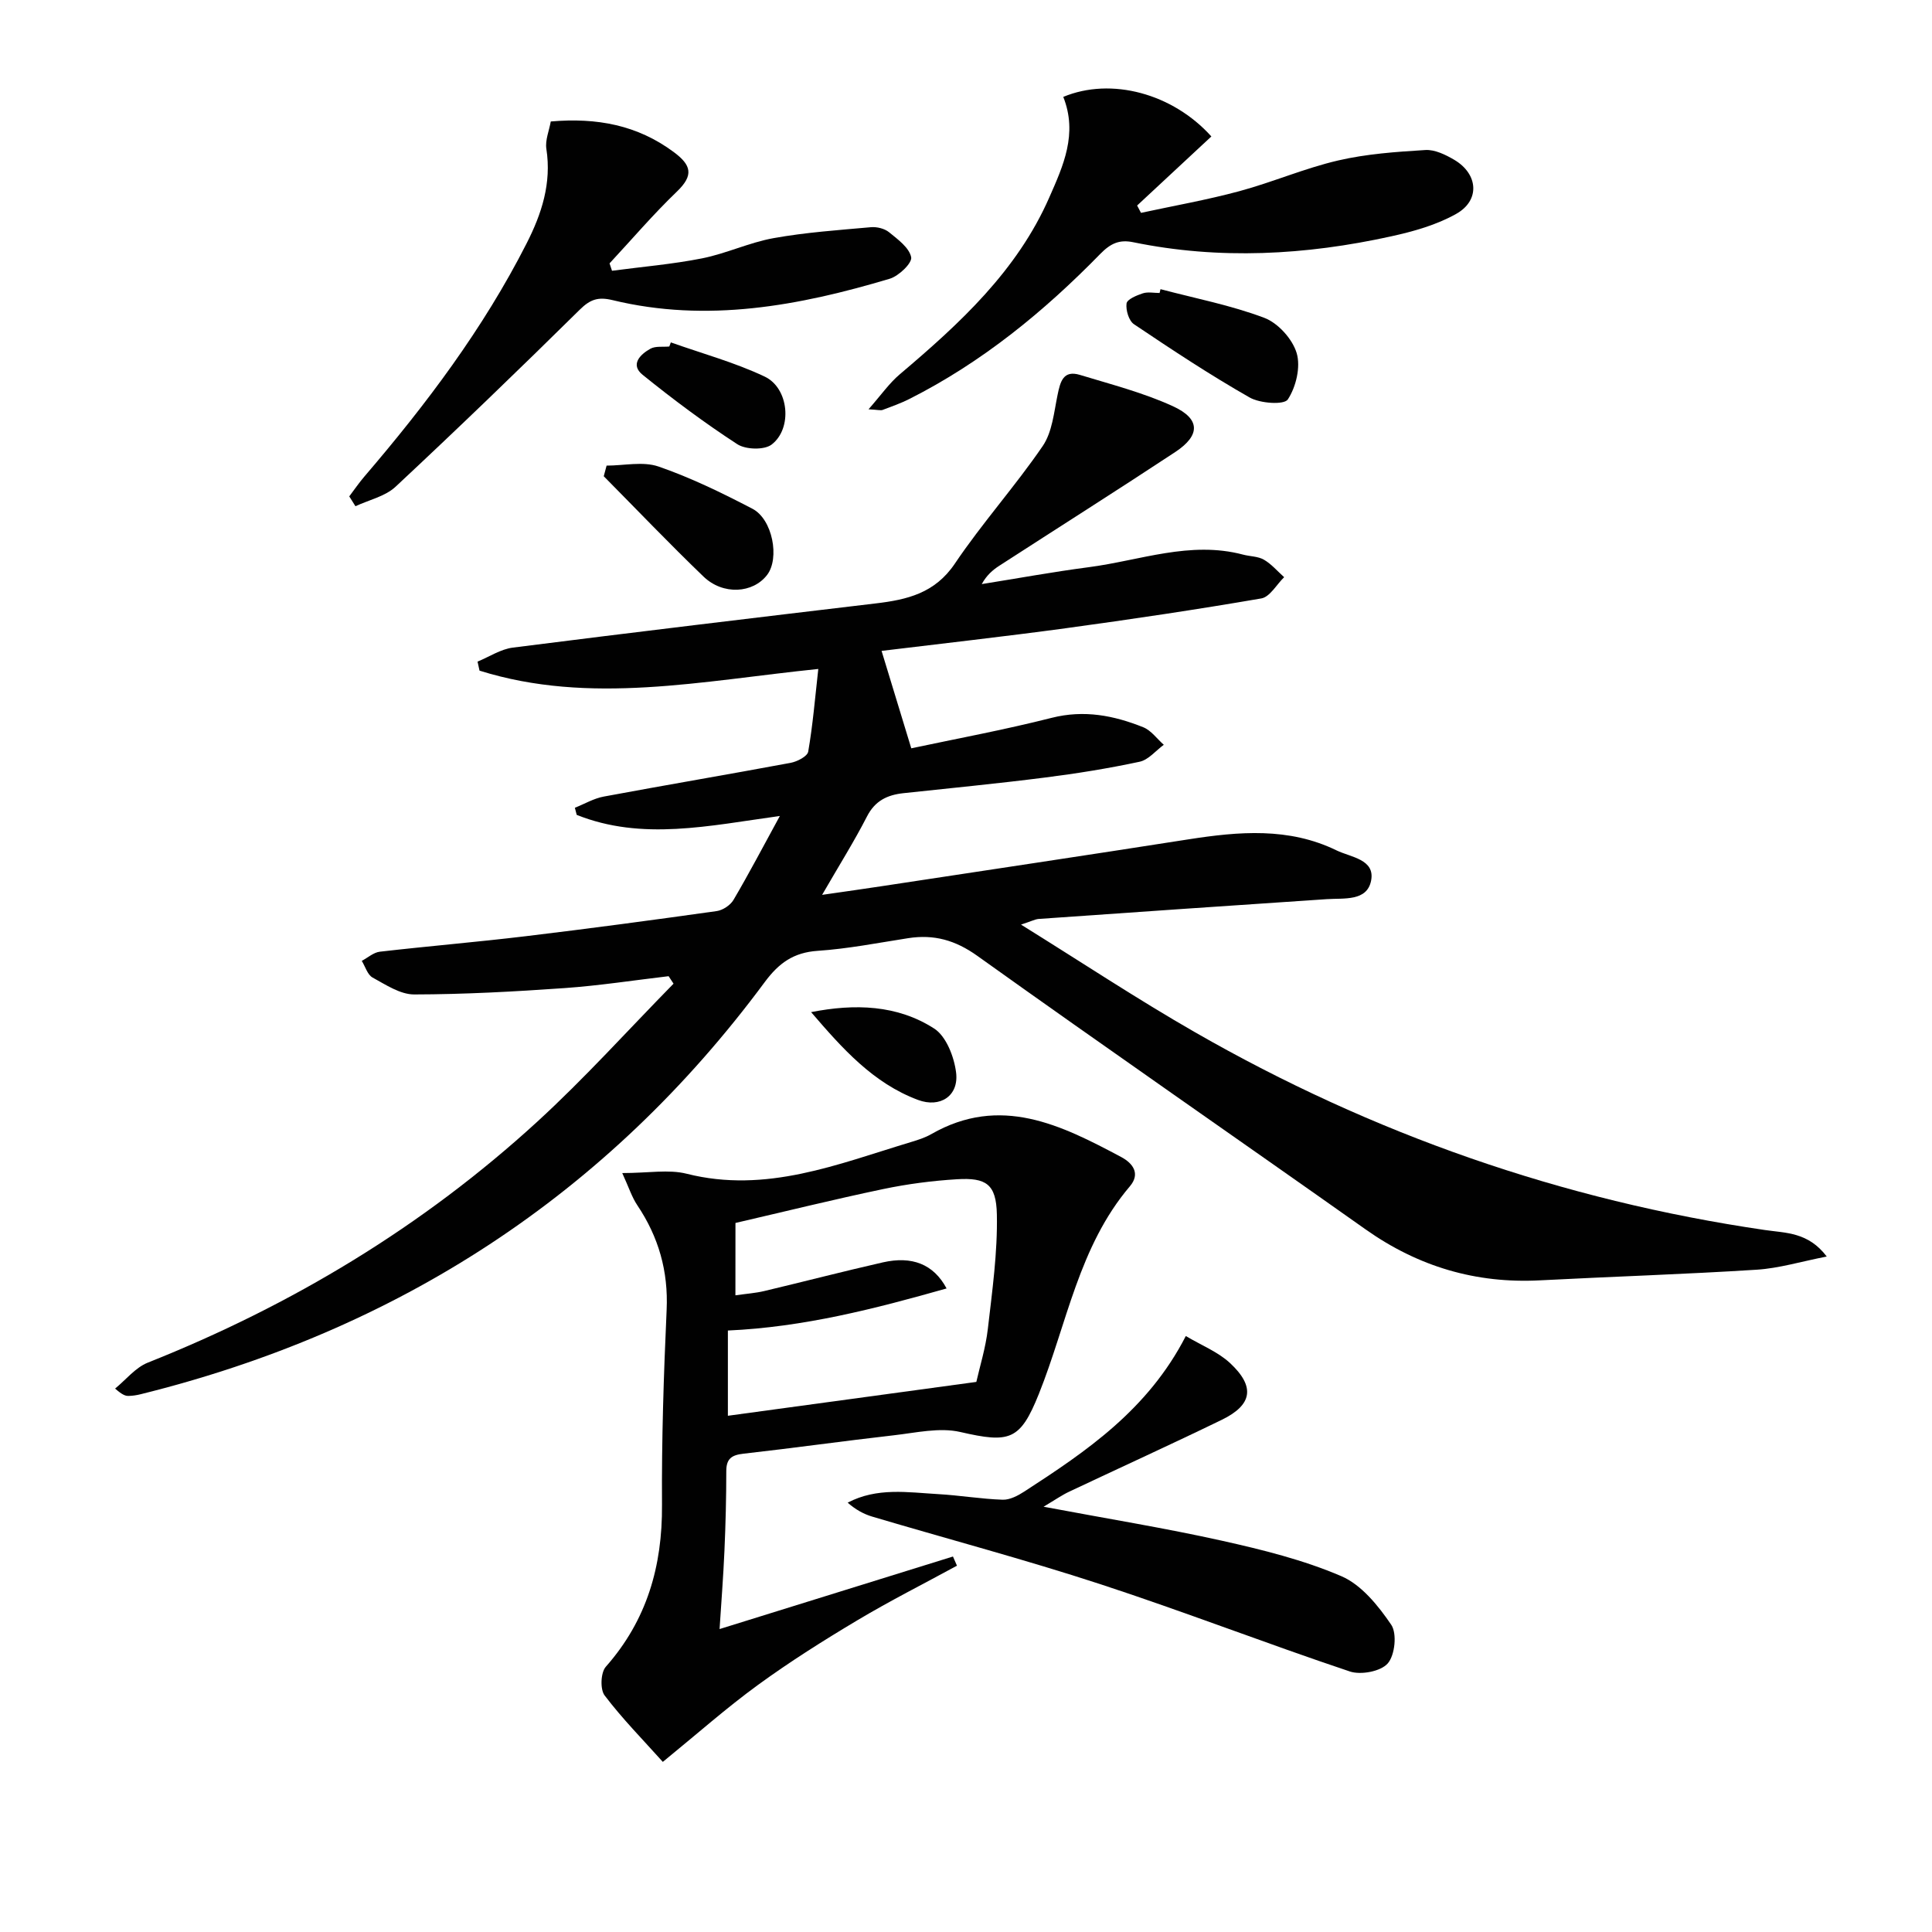
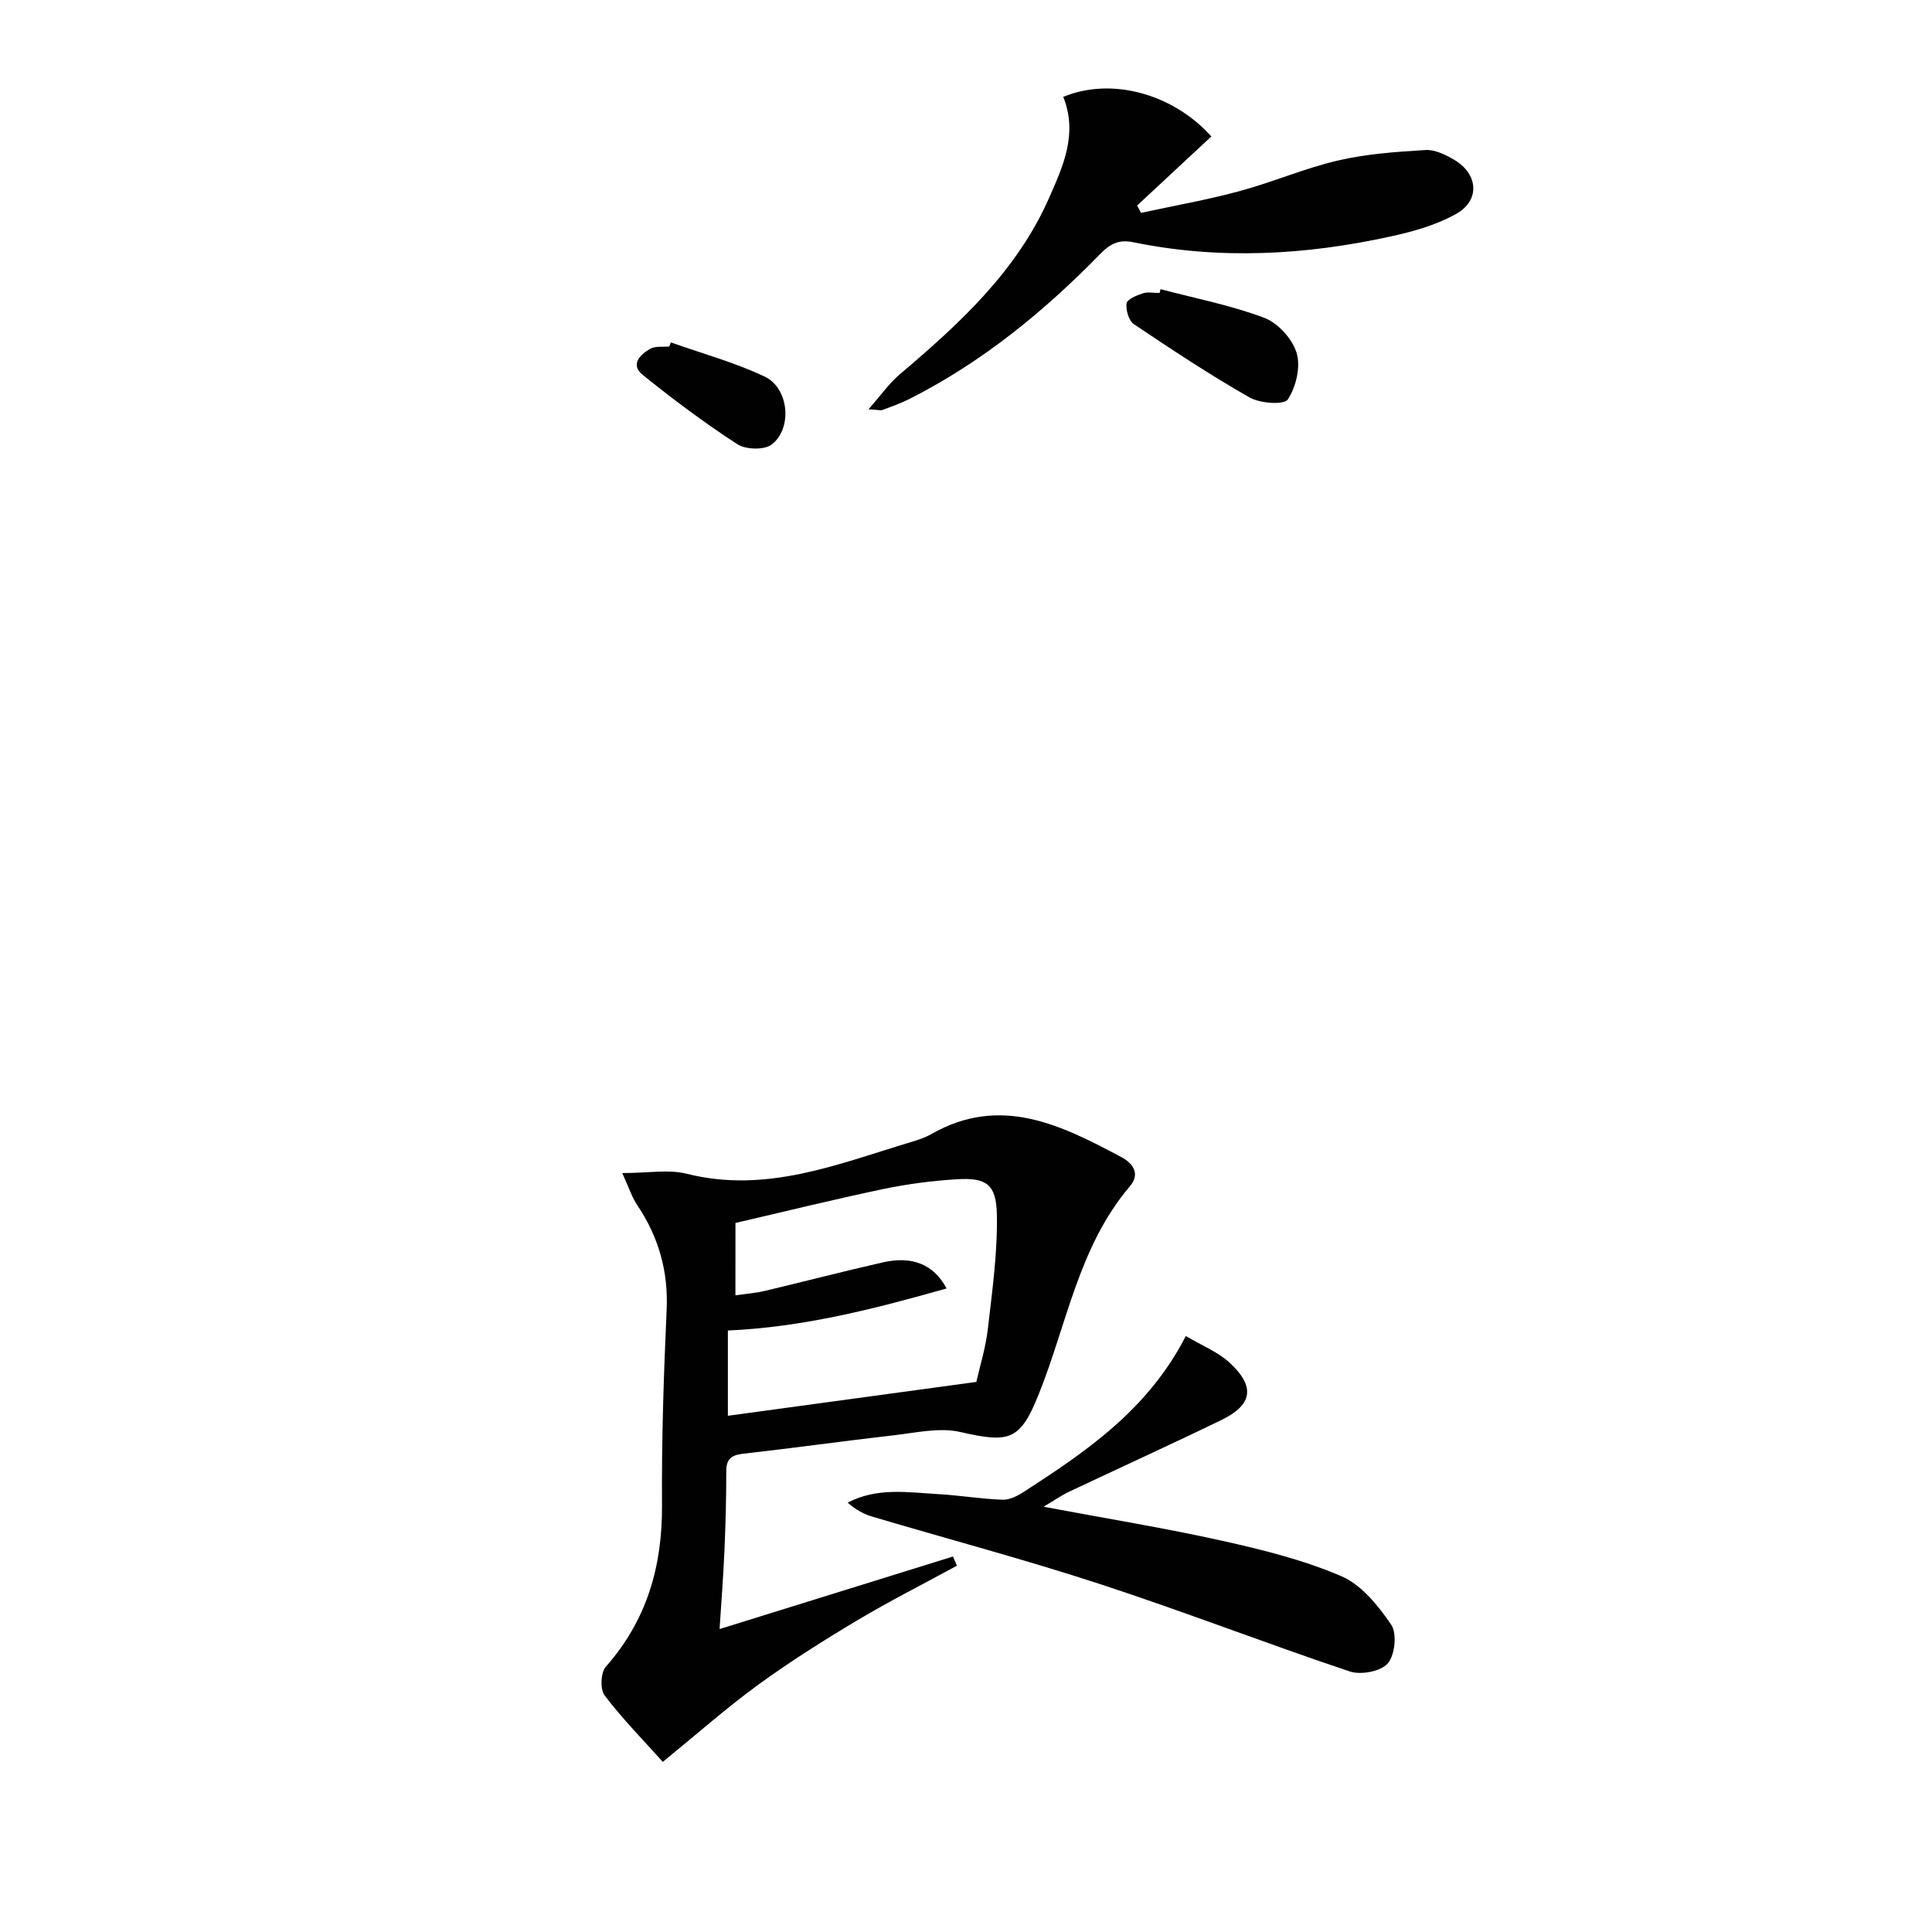
<svg xmlns="http://www.w3.org/2000/svg" enable-background="new 0 0 400 400" viewBox="0 0 400 400">
  <g fill="#010101">
-     <path d="m211.39 191.43c12.65 7.86 24.13 15.47 36.05 22.3 36.71 21.06 76.03 34.8 117.95 40.93 4.36.64 8.96.41 12.82 5.49-5.33 1.04-9.89 2.44-14.52 2.73-14.93.95-29.9 1.42-44.84 2.2-13.3.7-25.23-2.85-36.12-10.55-26.76-18.92-53.71-37.56-80.37-56.62-4.59-3.28-9.01-4.5-14.34-3.67-6.24.97-12.47 2.2-18.74 2.62-4.98.34-8.02 2.52-10.94 6.46-32.68 44.15-76.09 72.18-129.26 85.35-.8.2-1.63.32-2.45.34-.64.02-1.28-.19-2.8-1.52 2.24-1.83 4.21-4.35 6.77-5.37 29.84-11.87 56.95-28.19 80.63-49.88 9.86-9.03 18.84-19.03 28.22-28.58-.34-.52-.68-1.03-1.02-1.55-7.16.84-14.31 1.95-21.49 2.46-10.38.73-20.8 1.3-31.2 1.32-2.88 0-5.88-2.01-8.6-3.5-1.06-.58-1.51-2.27-2.24-3.45 1.25-.66 2.44-1.75 3.74-1.9 10.06-1.16 20.16-2 30.22-3.21 13.19-1.58 26.36-3.35 39.52-5.2 1.27-.18 2.83-1.21 3.48-2.31 3.19-5.42 6.11-10.99 9.6-17.38-14.69 2.02-28.53 5.18-42.06-.23-.13-.49-.25-.98-.38-1.47 1.99-.79 3.92-1.94 5.99-2.32 12.88-2.4 25.79-4.58 38.67-6.98 1.36-.25 3.48-1.34 3.65-2.32.95-5.47 1.41-11.03 2.09-17.12-24.17 2.47-47.25 7.52-70.14.35-.14-.62-.28-1.25-.41-1.87 2.43-1 4.79-2.58 7.31-2.9 25.03-3.18 50.08-6.17 75.14-9.15 6.5-.77 12.25-2.11 16.38-8.25 5.65-8.39 12.47-15.98 18.18-24.33 1.98-2.89 2.33-6.99 3.08-10.6.56-2.73 1.17-5.18 4.63-4.13 6.48 1.97 13.12 3.68 19.24 6.48 5.73 2.62 5.73 6.03.49 9.49-12.07 7.96-24.29 15.69-36.44 23.55-1.36.88-2.6 1.95-3.62 3.79 7.39-1.18 14.75-2.53 22.16-3.5 10.6-1.38 21-5.51 31.95-2.6 1.44.38 3.09.34 4.31 1.05 1.57.91 2.81 2.39 4.19 3.62-1.57 1.52-2.96 4.1-4.74 4.4-13.4 2.31-26.86 4.31-40.34 6.15-12.93 1.76-25.9 3.2-38.27 4.71 2.11 6.93 4 13.13 6.15 20.17 9.11-1.94 19.17-3.8 29.07-6.31 6.71-1.7 12.88-.49 18.96 1.95 1.64.66 2.84 2.39 4.25 3.63-1.66 1.21-3.17 3.12-5.01 3.51-6.49 1.39-13.07 2.45-19.66 3.28-9.73 1.24-19.49 2.18-29.24 3.23-3.32.36-5.87 1.55-7.54 4.82-2.63 5.13-5.71 10.03-9.29 16.23 5.05-.73 8.71-1.24 12.37-1.8 21.16-3.22 42.33-6.38 63.47-9.69 10.44-1.63 20.8-2.53 30.68 2.29 2.92 1.42 8.02 1.83 7.14 6.27-.86 4.31-5.59 3.58-9.18 3.82-19.9 1.33-39.79 2.7-59.69 4.1-.75.08-1.49.48-3.61 1.17z" />
    <path d="m128.83 242.87c5.42 0 9.6-.8 13.33.14 16.48 4.16 31.33-2.01 46.48-6.57 1.43-.43 2.89-.9 4.17-1.63 14.3-8.2 26.87-1.9 39.34 4.75 2.38 1.27 4.01 3.42 1.78 6.05-10.6 12.46-13.02 28.47-18.85 43-3.87 9.64-6.03 10.22-16.26 7.87-4.31-.99-9.18.16-13.76.68-10.38 1.18-20.73 2.64-31.12 3.81-2.43.27-3.57 1.01-3.57 3.6 0 5.49-.14 10.99-.38 16.47-.24 5.47-.67 10.93-1.01 16.24 16.3-5.06 32.31-10.04 48.32-15.02.28.63.56 1.26.83 1.9-6.9 3.76-13.93 7.3-20.67 11.33-6.99 4.17-13.9 8.53-20.48 13.32-6.54 4.76-12.63 10.16-19.75 15.97-4.12-4.6-8.4-8.94-12.05-13.76-.96-1.26-.82-4.74.25-5.94 8.51-9.64 11.72-20.82 11.63-33.5-.09-13.46.35-26.94.96-40.4.36-8-1.66-15.06-6.06-21.63-1.14-1.69-1.77-3.72-3.13-6.68zm23.43 25.31c2.33-.33 4.16-.46 5.91-.87 8.21-1.95 16.39-4.08 24.62-5.95 6-1.36 10.49.34 13.19 5.4-14.92 4.23-29.65 8.01-45.28 8.71v17.65c17.18-2.34 34.05-4.64 51.44-7.01.73-3.24 1.93-7.05 2.38-10.96.91-7.89 2.03-15.84 1.87-23.73-.13-6.28-2.23-7.63-8.25-7.27-5.12.31-10.26.98-15.27 2.03-10.3 2.16-20.53 4.69-30.6 7.02-.01 5.36-.01 9.82-.01 14.98z" />
    <path d="m220.14 20.06c9.94-4.14 22.66-.7 30.66 8.19-5.1 4.75-10.23 9.52-15.37 14.3.27.51.53 1.01.8 1.52 6.8-1.47 13.67-2.68 20.37-4.49 6.88-1.86 13.5-4.74 20.42-6.35 5.89-1.37 12.03-1.8 18.09-2.17 1.96-.12 4.2.98 6 2.04 4.94 2.93 5.36 8.38.4 11.17-4.09 2.31-8.87 3.65-13.52 4.67-17.68 3.89-35.49 4.88-53.37 1.21-2.85-.59-4.67.22-6.83 2.43-11.67 11.95-24.51 22.45-39.53 30.03-1.77.89-3.66 1.56-5.52 2.26-.41.15-.94-.02-2.92-.13 2.58-2.93 4.29-5.41 6.51-7.28 12.38-10.48 24.27-21.4 30.93-36.62 2.85-6.48 5.92-13.12 2.88-20.78z" />
-     <path d="m72.31 102.77c1.04-1.38 2.02-2.81 3.14-4.12 12.81-14.95 24.6-30.6 33.56-48.22 3.14-6.16 5.21-12.49 4.11-19.6-.28-1.8.58-3.78.91-5.68 9.57-.83 17.94.75 25.46 6.33 3.65 2.71 4.18 4.79.67 8.17-4.9 4.7-9.33 9.9-13.96 14.88.17.51.34 1.02.51 1.53 6.22-.83 12.5-1.35 18.65-2.57 5.02-1 9.79-3.29 14.82-4.19 6.63-1.19 13.41-1.66 20.13-2.26 1.24-.11 2.83.28 3.76 1.04 1.82 1.48 4.19 3.21 4.58 5.18.23 1.2-2.57 3.89-4.44 4.45-18.78 5.61-37.82 9.17-57.38 4.43-2.98-.72-4.63-.17-6.8 1.98-12.55 12.38-25.24 24.62-38.13 36.65-2.15 2.01-5.51 2.73-8.31 4.04-.42-.69-.85-1.36-1.28-2.04z" />
    <path d="m216.06 311.95c13.23 2.49 25.16 4.42 36.93 7.04 8.39 1.87 16.87 3.97 24.72 7.34 4.17 1.79 7.65 6.12 10.33 10.06 1.23 1.81.77 6.29-.72 8-1.44 1.66-5.55 2.44-7.85 1.67-17.31-5.79-34.34-12.41-51.68-18.08-15.59-5.1-31.47-9.31-47.2-13.98-1.78-.53-3.45-1.45-5.09-2.89 6.09-3.2 12.46-2.13 18.72-1.77 4.46.25 8.9 1.01 13.37 1.16 1.49.05 3.17-.84 4.51-1.71 12.89-8.36 25.59-16.95 33.41-32.18 3.25 1.94 6.67 3.28 9.17 5.61 5.24 4.89 4.62 8.65-1.73 11.74-10.45 5.08-21.04 9.89-31.55 14.86-1.47.68-2.82 1.63-5.34 3.13z" />
-     <path d="m125.59 96.4c3.6 0 7.53-.92 10.75.19 6.69 2.31 13.14 5.46 19.44 8.74 4.19 2.18 5.67 10.25 3.05 13.69-2.93 3.84-9.13 4.24-13.17.36-7.04-6.77-13.79-13.84-20.66-20.78.2-.74.39-1.47.59-2.2z" />
    <path d="m240.27 59.87c7.19 1.9 14.56 3.32 21.48 5.93 2.85 1.07 5.84 4.39 6.71 7.3.86 2.87-.13 7.01-1.83 9.6-.77 1.17-5.74.83-7.9-.4-8.21-4.67-16.1-9.9-23.95-15.17-1.07-.72-1.72-2.92-1.54-4.3.11-.86 2.09-1.68 3.37-2.1 1.05-.34 2.31-.07 3.47-.07.06-.27.12-.53.19-.79z" />
    <path d="m138.89 70.89c6.5 2.31 13.23 4.14 19.43 7.08 5.03 2.38 5.8 10.73 1.44 14.07-1.53 1.17-5.38 1.06-7.12-.08-6.78-4.41-13.29-9.27-19.59-14.36-2.63-2.12-.5-4.23 1.61-5.4 1.06-.59 2.59-.33 3.91-.46.1-.29.21-.57.32-.85z" />
-     <path d="m167.93 209.55c9.04-1.78 17.84-1.52 25.48 3.4 2.5 1.61 4.14 5.87 4.54 9.12.59 4.82-3.29 7.37-7.88 5.66-9.32-3.48-15.71-10.7-22.14-18.18z" />
  </g>
</svg>